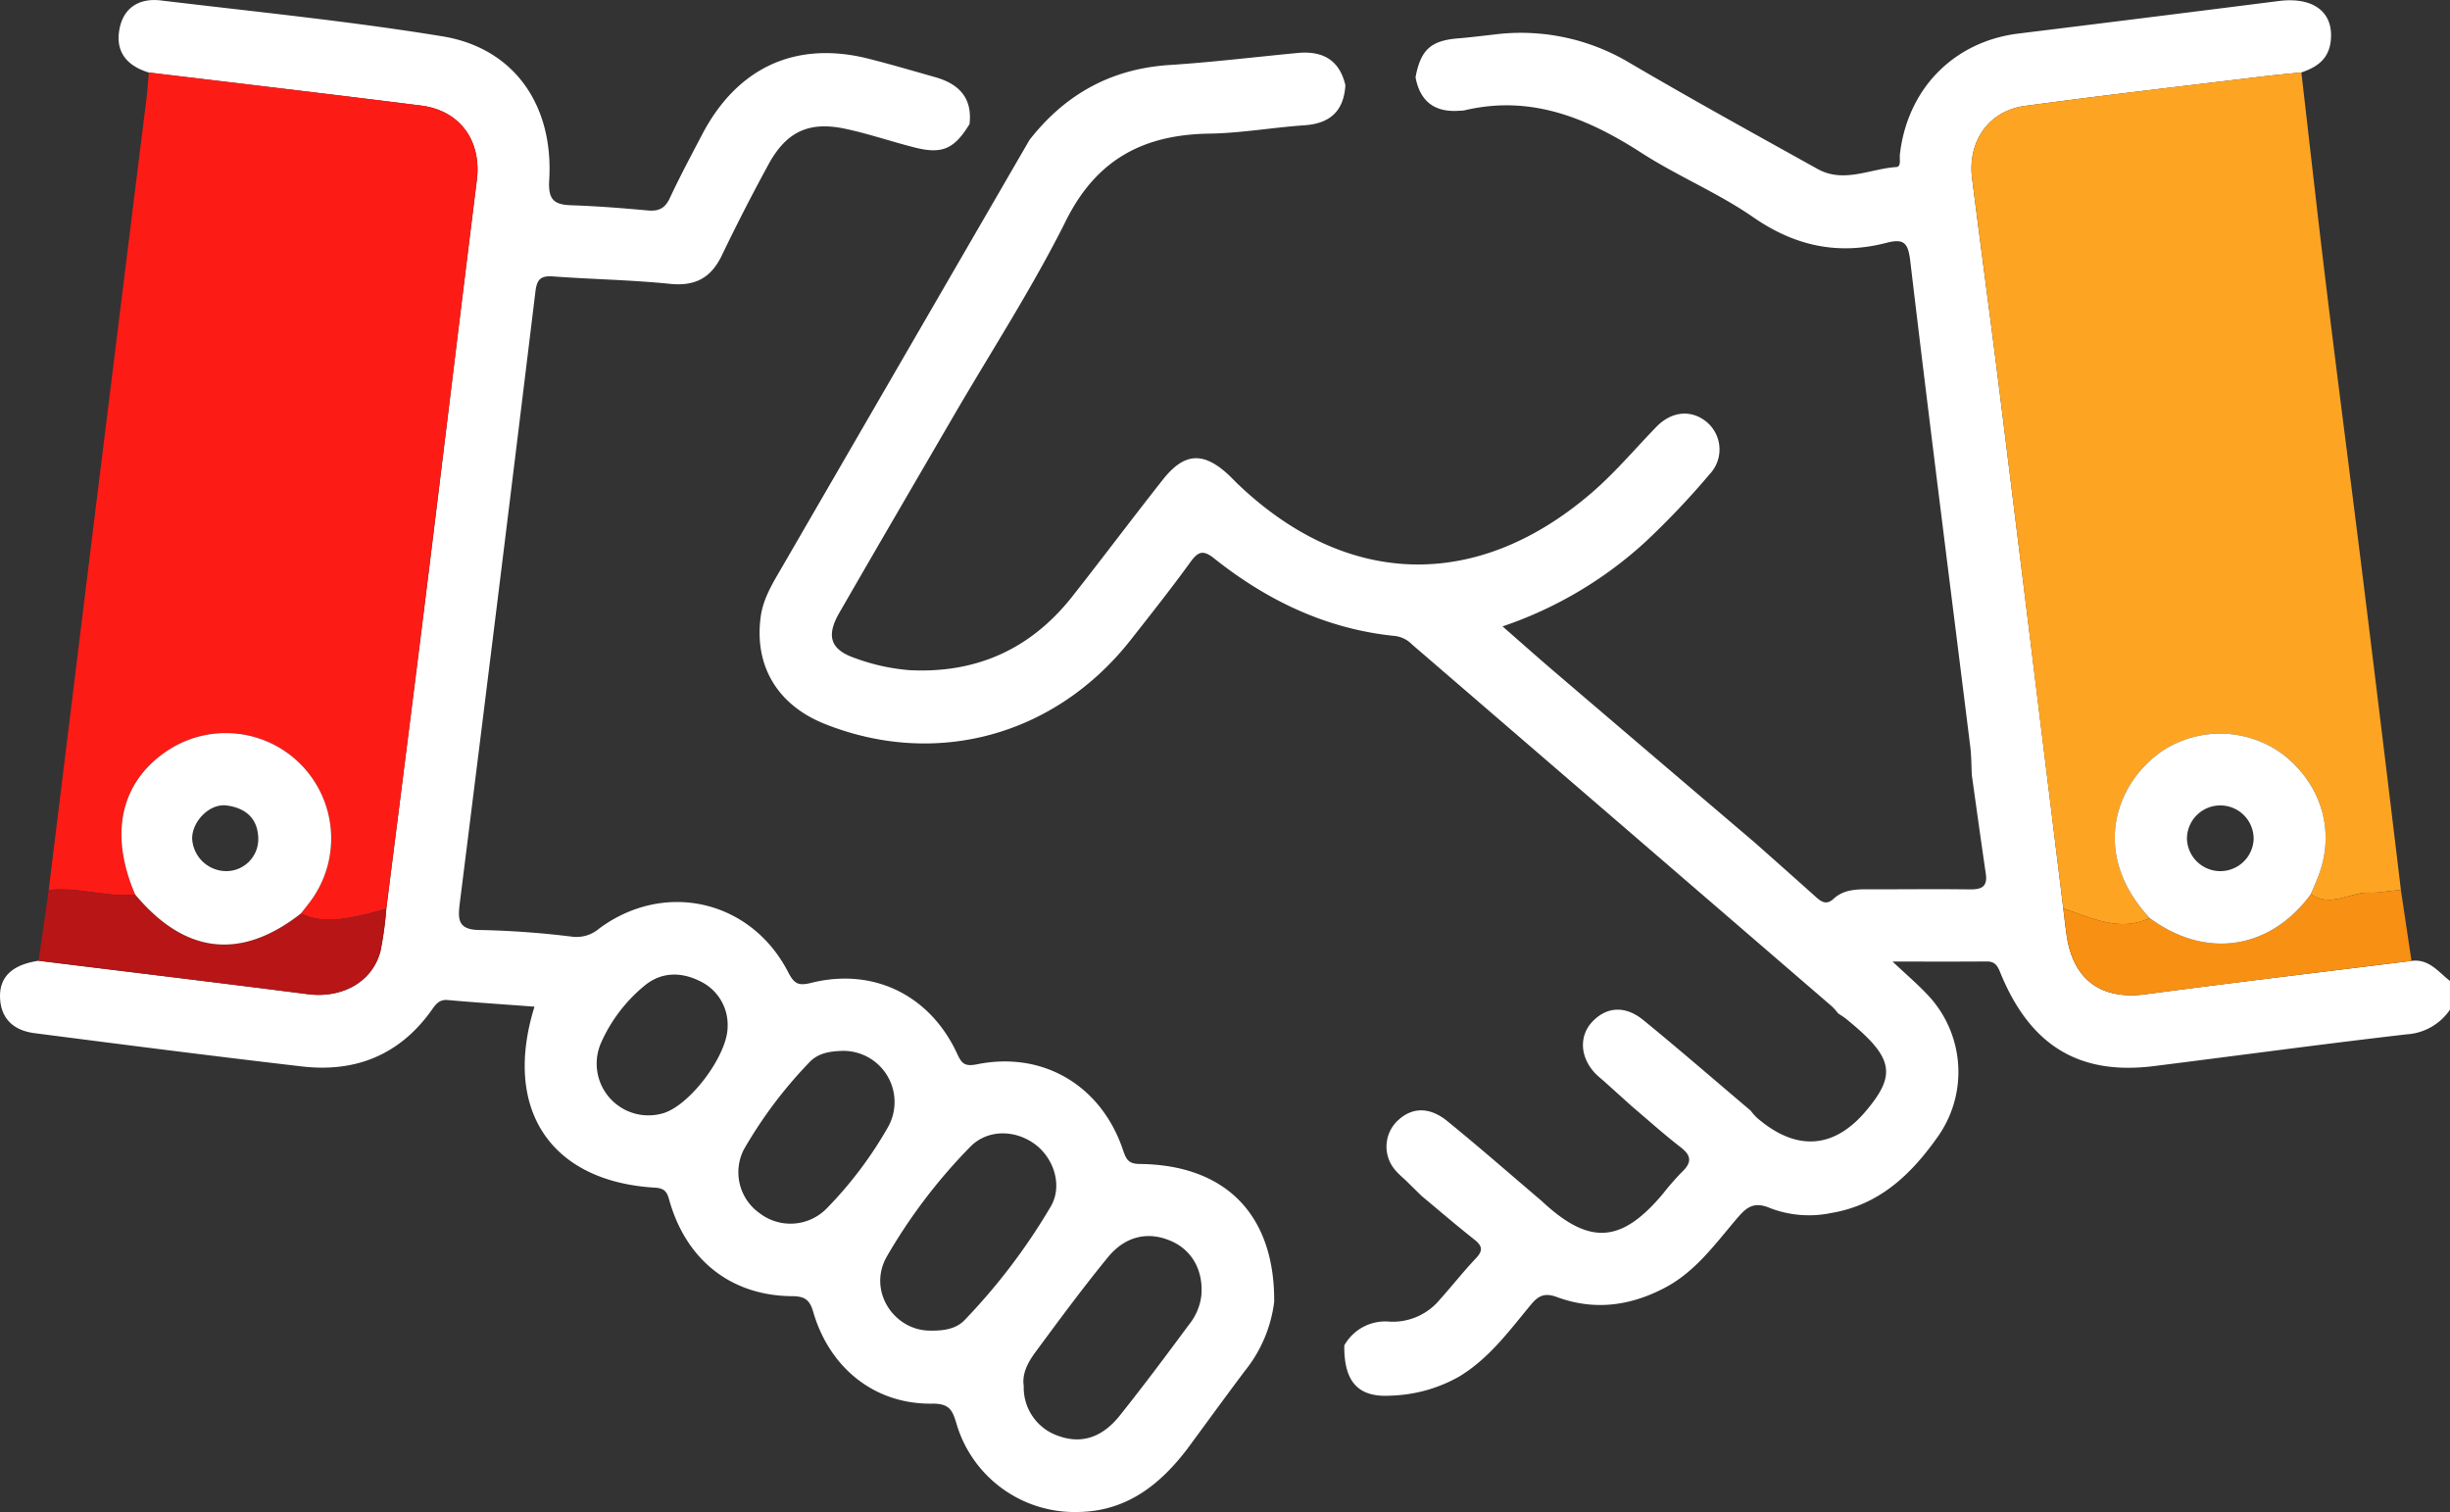
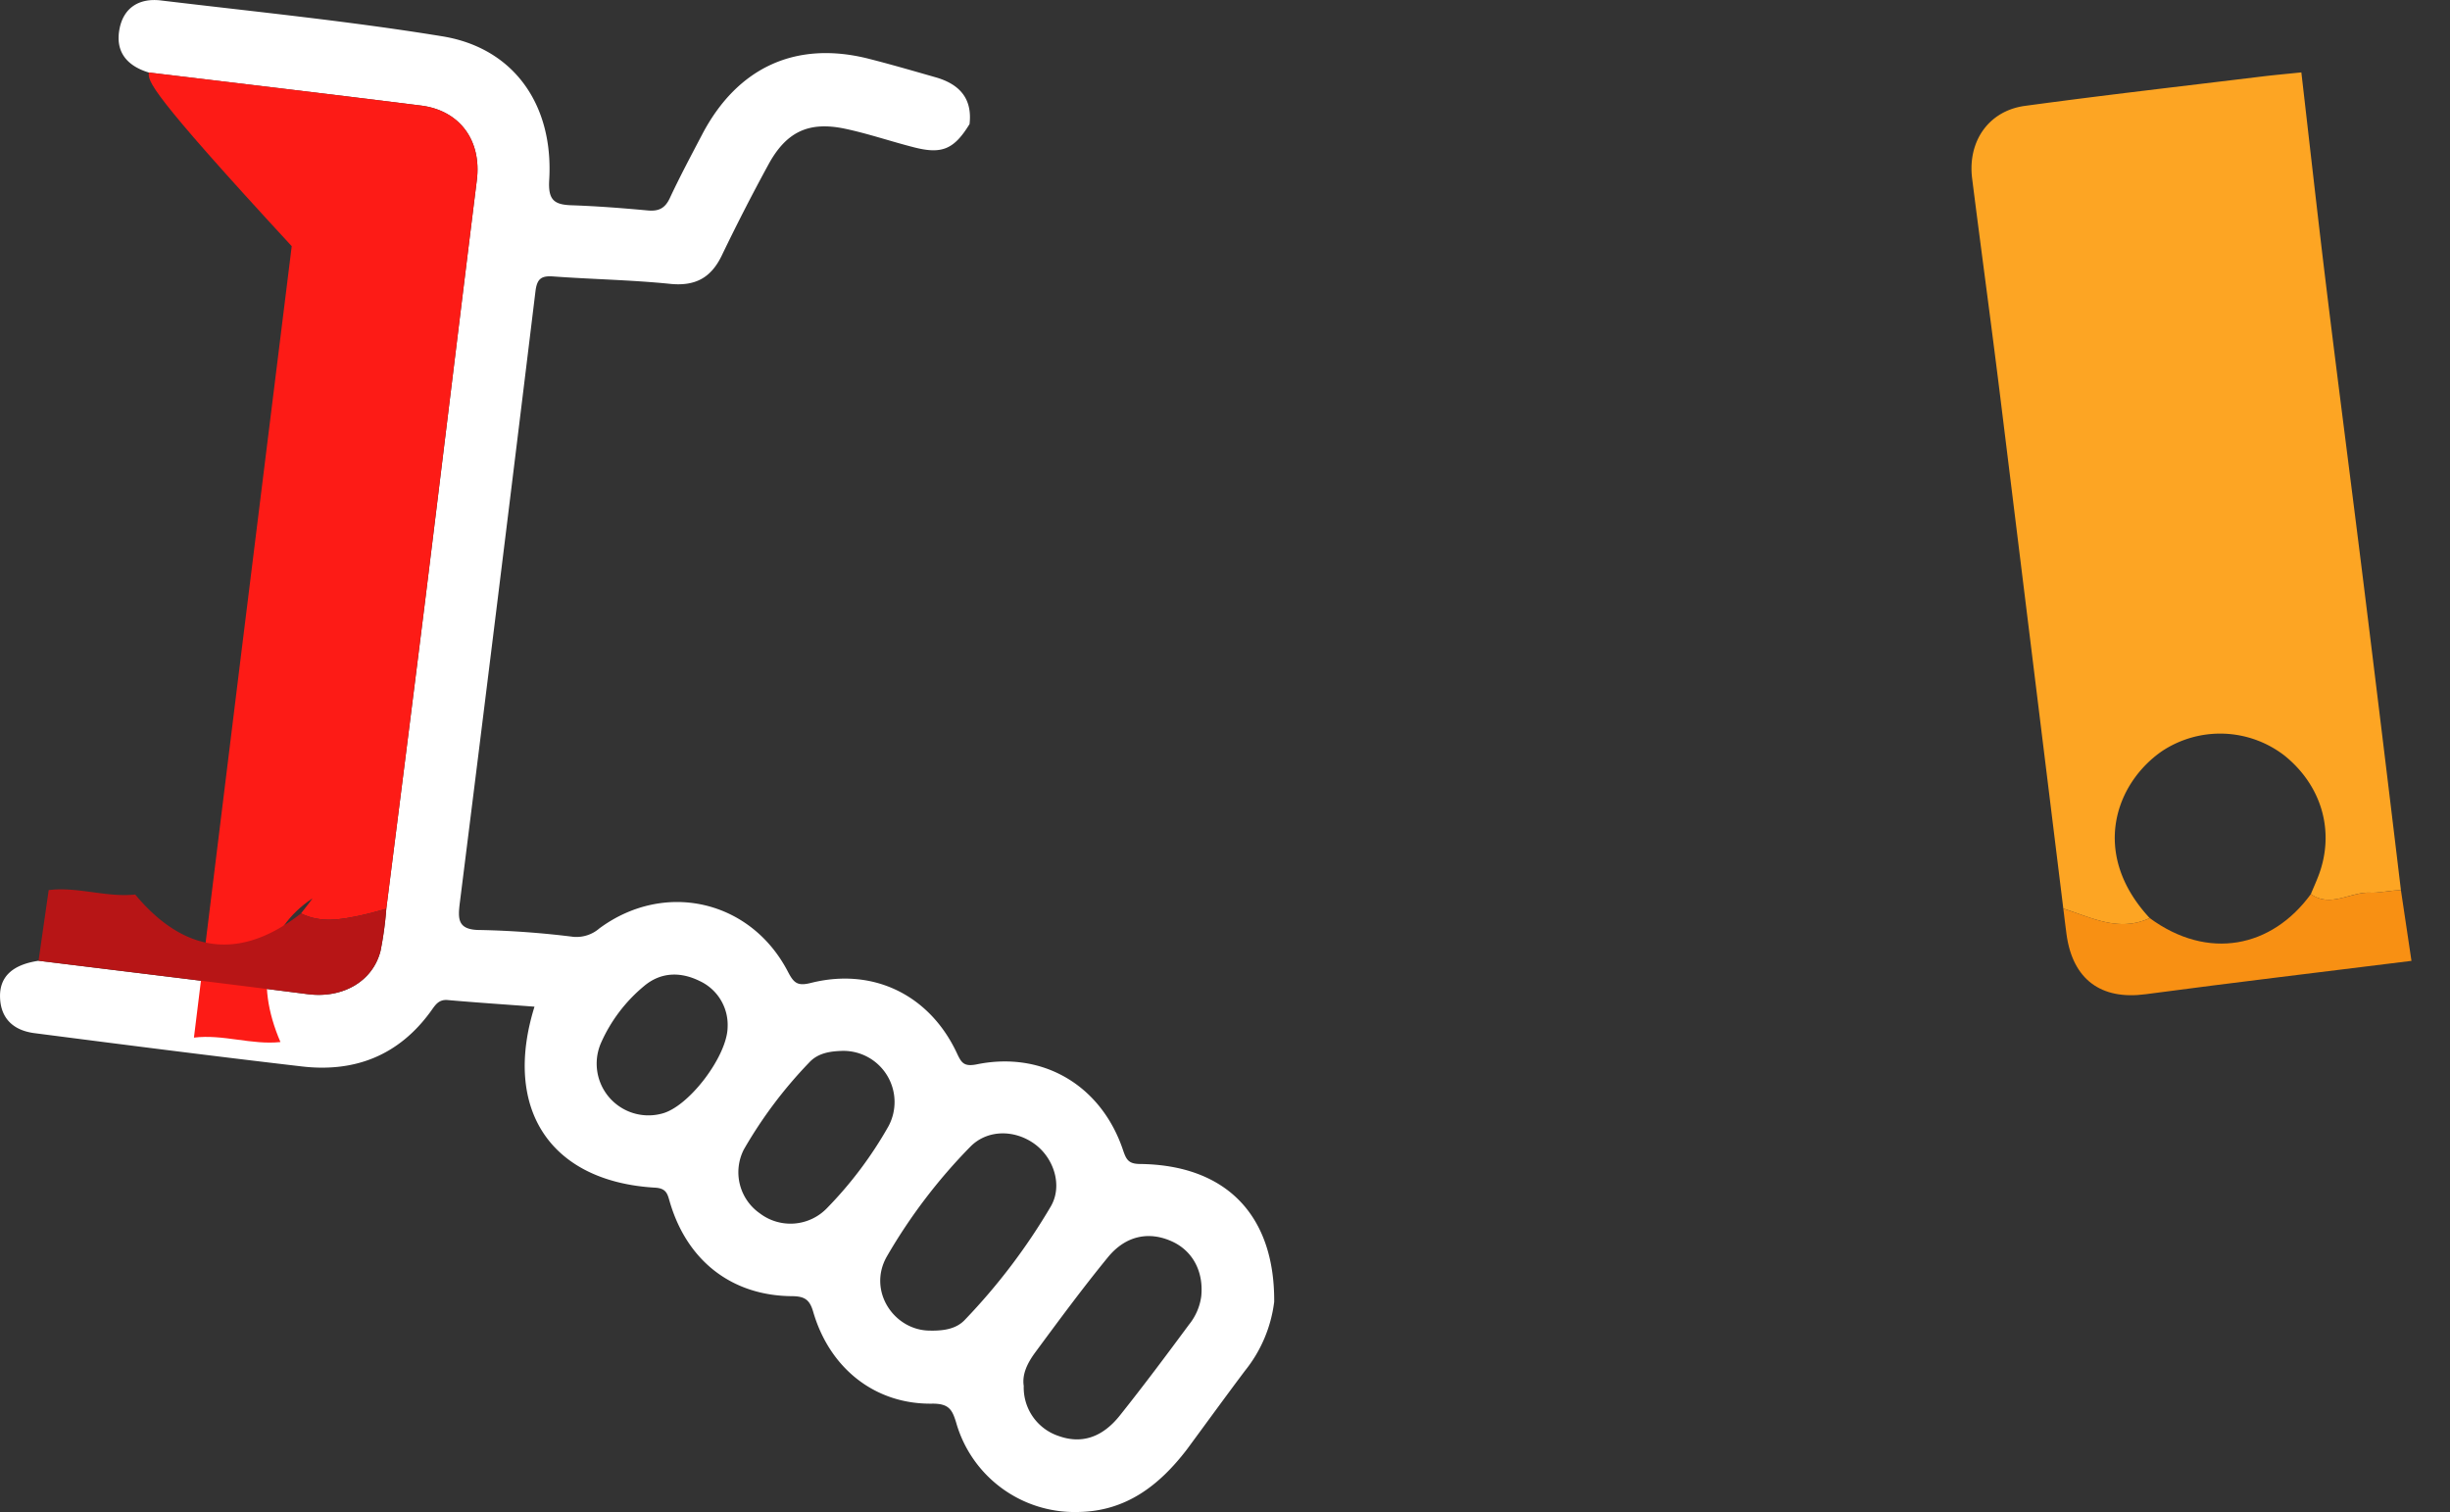
<svg xmlns="http://www.w3.org/2000/svg" width="467.304" height="288.416" viewBox="0 0 467.304 288.416">
  <rect x="0" y="0" width="467.304" height="288.416" fill="#333333" stroke="none" />
  <g id="Group_21" data-name="Group 21" transform="translate(-85.841 -188.796)">
-     <path id="Path_276" data-name="Path 276" d="M282.2,215.494c6.794-8.7,15.559-13.581,26.708-14.3,8.164-.526,16.3-1.521,24.447-2.295,4.711-.447,7.964,1.292,9.1,6.15-.3,4.912-2.9,7.313-7.821,7.647-6.055.412-12.085,1.5-18.137,1.59-12.471.193-21.463,4.83-27.325,16.576-6.421,12.866-14.307,25-21.55,37.457s-14.513,24.9-21.7,37.386c-2.594,4.508-1.649,7.1,3.228,8.707a38.668,38.668,0,0,0,10.189,2.223q19.155.967,31-14.026c5.831-7.4,11.473-14.938,17.308-22.33,4.115-5.213,7.78-5.371,12.643-.791.553.521,1.067,1.082,1.617,1.607,20.782,19.869,45.614,20.505,67.43,1.783,4.517-3.877,8.323-8.426,12.449-12.674,3.017-3.106,6.877-3.292,9.746-.77a6.842,6.842,0,0,1,.4,9.814,153.141,153.141,0,0,1-12.221,12.885,76.637,76.637,0,0,1-27.281,16.152c3.716,3.247,6.854,6.041,10.047,8.769q19.049,16.278,38.126,32.523c3.836,3.409,7.684,6.806,11.5,10.236,1.081.972,2.068,1.724,3.455.441,2.073-1.918,4.683-1.828,7.272-1.822,6.206.014,12.414-.07,18.619.018,2.191.031,3.539-.378,3.158-2.972-.919-6.262-1.78-12.534-2.665-18.8-.094-1.819-.076-3.652-.3-5.455-3.835-30.87-7.786-61.726-11.442-92.617-.421-3.552-1.225-4.347-4.6-3.476-9.162,2.366-17.4.612-25.331-4.883-6.7-4.646-14.405-7.826-21.28-12.254-10.42-6.712-21.182-11.161-33.851-8.142a6.051,6.051,0,0,1-.909.067c-4.692.366-7.522-1.719-8.394-6.38.98-5.242,2.918-6.995,8.084-7.419,2.269-.187,4.531-.467,6.795-.723a40.384,40.384,0,0,1,25.8,5.3c11.888,6.98,23.966,13.638,36.017,20.337,5,2.777,10.026-.058,15.029-.375.945-.06.561-1.555.66-2.418,1.441-12.529,10.3-21.525,22.6-23.04q24.852-3.063,49.694-6.214c6.7-.837,10.564,2.231,9.866,7.774-.423,3.358-2.688,4.9-5.593,5.852-2.553.264-5.111.488-7.658.8-15.029,1.831-30.074,3.548-45.075,5.588-6.919.942-10.951,6.784-10.06,13.848,1.705,13.518,3.547,27.019,5.226,40.54q6.131,49.357,12.165,98.726c.2,1.64.388,3.282.612,4.918,1.179,8.631,6.594,12.551,15.053,11.426,16.9-2.246,33.826-4.259,50.741-6.368,3.345-.444,5.13,2.109,7.349,3.826v5.477a10.746,10.746,0,0,1-8.189,4.7c-16.126,1.855-32.213,4.055-48.321,6.07-14.28,1.787-23.659-3.963-29.311-17.965-.524-1.3-1.077-2.014-2.56-2-5.707.049-11.413.02-17.939.02,2.677,2.53,4.832,4.351,6.737,6.4a21.368,21.368,0,0,1,1.757,27.2c-5.048,7.1-11.064,12.835-20.185,14.361a20.723,20.723,0,0,1-11.636-.924c-3.206-1.373-4.6-.085-6.382,2-4.12,4.833-7.852,10.085-13.683,13.165-6.621,3.5-13.479,4.425-20.583,1.807-2.148-.792-3.416-.471-4.931,1.355-4.154,5-8.01,10.328-13.757,13.8a28.137,28.137,0,0,1-13,3.635c-6.283.414-8.989-2.662-8.91-9.578a8.952,8.952,0,0,1,8.712-4.528,11.661,11.661,0,0,0,9.556-4.267c2.316-2.58,4.46-5.317,6.843-7.83,1.415-1.493,1.2-2.382-.327-3.585-3.423-2.7-6.727-5.549-10.079-8.337-.957-.941-1.91-1.886-2.87-2.822-.646-.629-1.365-1.194-1.944-1.878a6.838,6.838,0,0,1,.05-9.393c2.745-2.8,6.2-3.012,9.742-.123,6.068,4.944,11.958,10.1,17.923,15.174,9.11,8.538,15.212,8.17,23.211-1.387a48.455,48.455,0,0,1,3.586-4.1c1.827-1.739,1.906-3.059-.215-4.7-3.222-2.488-6.252-5.224-9.363-7.855q-2.524-2.275-5.048-4.551c-.673-.606-1.4-1.159-2.017-1.822-2.826-3.065-2.988-7.081-.434-9.761,2.721-2.856,6.263-3.119,9.75-.264,6.891,5.642,13.623,11.478,20.421,17.234a12.531,12.531,0,0,0,1.177,1.343c7.453,6.458,14.658,6.024,20.794-1.233,5.969-7.061,5.28-10.276-3.793-17.636-.462-.374-.983-.674-1.477-1.008a13.138,13.138,0,0,0-1.194-1.345q-40.044-34.531-80.1-69.054a5.459,5.459,0,0,0-3.149-1.59c-13.083-1.293-24.436-6.739-34.593-14.819-2.122-1.688-3.07-1.281-4.531.736-3.651,5.04-7.521,9.924-11.368,14.818-14.354,18.262-37.067,24.495-58.328,16.042-9.036-3.592-13.526-11.086-12.245-20.47.485-3.552,2.367-6.516,4.11-9.527Q258.621,256.2,282.2,215.494Z" fill="#fff" />
    <path id="Path_277" data-name="Path 277" d="M270.766,212.473c-2.937,4.774-5.217,5.79-10.528,4.441-4.4-1.117-8.71-2.6-13.14-3.545-6.952-1.489-11.264.525-14.684,6.8q-4.673,8.571-8.909,17.378c-2.058,4.261-5.068,5.882-9.861,5.395-7.4-.752-14.859-.871-22.282-1.412-2.306-.168-3.1.455-3.394,2.869q-7.089,58.273-14.412,116.519c-.4,3.186-.487,5.3,3.93,5.281a170.487,170.487,0,0,1,17.712,1.3,6.677,6.677,0,0,0,4.966-1.608c12.433-9.175,28.855-5.442,35.971,8.278,1.117,2.153,1.829,2.766,4.376,2.125,11.845-2.979,22.617,2.266,27.818,13.34.862,1.836,1.3,2.7,3.849,2.185,12.592-2.556,23.684,4.02,27.841,16.29.616,1.818,1.007,2.7,3.226,2.722,16.461.17,25.737,9.769,25.631,26.283a26.054,26.054,0,0,1-5.593,13.184c-3.728,4.96-7.372,9.982-11.053,14.978-5.285,6.895-11.681,11.857-20.86,11.939a23.481,23.481,0,0,1-23.14-17.005c-.751-2.473-1.352-3.7-4.634-3.661-10.893.138-19.53-6.77-22.649-17.525-.67-2.312-1.635-2.961-4.046-2.978-11.5-.083-20.022-6.765-23.305-17.98-.434-1.48-.614-2.591-2.8-2.717-19.889-1.15-29.119-14.9-23.006-34.526-5.576-.417-11.083-.783-16.58-1.265-1.744-.154-2.4,1.046-3.18,2.12-6.1,8.425-14.481,11.725-24.59,10.549-17.028-1.981-34.034-4.155-51.036-6.354-3.85-.5-6.432-2.652-6.555-6.844-.114-3.927,2.375-6.219,7.346-6.962,17.121,2.116,34.248,4.18,51.359,6.374,6.553.84,12.333-2.329,13.863-8.216a65.7,65.7,0,0,0,1.107-8.066c2.486-19.7,5.01-39.4,7.451-59.106,3.3-26.627,6.5-53.265,9.817-79.89.932-7.483-3.166-13.286-10.658-14.231-17.289-2.18-34.6-4.211-51.9-6.3-4.24-1.278-6.508-4.039-5.562-8.506.86-4.057,3.935-5.717,7.855-5.246,17.92,2.154,35.906,3.94,53.707,6.847,13.6,2.221,21.22,13.044,20.36,27.409-.225,3.761.892,4.7,4.231,4.815,4.855.162,9.708.542,14.547.988,2.07.191,3.3-.372,4.22-2.341,1.919-4.109,4.06-8.115,6.165-12.135,6.744-12.88,17.969-17.983,31.851-14.442,4.247,1.083,8.459,2.309,12.674,3.515C268.756,204.811,271.347,207.5,270.766,212.473Zm10.339,240.7a9.731,9.731,0,0,0,6.7,9.56c4.271,1.514,8.232.339,11.626-3.918,4.54-5.694,8.9-11.534,13.232-17.391a10.849,10.849,0,0,0,2.3-5.356c.473-4.676-1.6-8.651-5.579-10.462-4.375-1.992-8.825-1.138-12.226,3.02-4.8,5.87-9.312,11.985-13.818,18.089C281.909,448.65,280.743,450.844,281.105,453.169Zm-17.732-10.554c2.865.035,4.99-.469,6.493-2.051a116.475,116.475,0,0,0,16.4-21.639c2.3-3.955.585-9.141-2.931-11.8-3.8-2.868-9.125-2.977-12.453.445A104.565,104.565,0,0,0,255,428.466C251.226,435.063,256.431,442.71,263.373,442.615Zm-16.9-53.359c-2.327.057-4.632.423-6.267,2.19a84.691,84.691,0,0,0-12.5,16.641,9.552,9.552,0,0,0,3.061,12.155,9.661,9.661,0,0,0,12.841-1.026,75.322,75.322,0,0,0,11.685-15.566A9.761,9.761,0,0,0,246.468,389.256ZM224.625,384.7a9.223,9.223,0,0,0-5.334-8.772c-3.682-1.815-7.444-1.715-10.624.979a29.706,29.706,0,0,0-8.166,10.769,9.871,9.871,0,0,0,11.52,13.56C217.228,399.991,224.6,390.171,224.625,384.7Z" fill="#fff" />
    <path id="Path_278" data-name="Path 278" d="M479.39,362.108q-6.077-49.363-12.165-98.725c-1.679-13.521-3.521-27.022-5.226-40.54-.891-7.064,3.141-12.906,10.06-13.848,15-2.04,30.046-3.757,45.075-5.588,2.547-.311,5.105-.535,7.658-.8,1.621,13.99,3.172,27.989,4.883,41.968,2.262,18.487,4.683,36.956,6.972,55.44q3.629,29.3,7.142,58.62c-1.971-.05-4,.529-5.828.439-3.819-.186-7.549,2.945-11.361.28.464-1.106.95-2.2,1.387-3.32,3.294-8.406.8-17.326-6.462-23.148a20.063,20.063,0,0,0-23.3-.814c-8.908,6.147-13.746,19.593-2.356,31.852C490.008,366.666,484.761,363.821,479.39,362.108Z" fill="#fda523" />
-     <path id="Path_279" data-name="Path 279" d="M114.231,202.626c17.3,2.091,34.61,4.122,51.9,6.3,7.492.945,11.59,6.748,10.658,14.231-3.317,26.625-6.519,53.263-9.817,79.89-2.441,19.707-4.965,39.4-7.451,59.107-1.569.409-3.126.875-4.709,1.216-3.875.836-7.761,1.554-11.564-.333.737-.959,1.523-1.884,2.2-2.881a20.105,20.105,0,0,0-27.706-28.143c-8.9,5.945-11.109,15.845-6.116,27.415-5.545.587-10.951-1.531-16.5-.845q4.478-36.384,8.957-72.767,4.834-39.1,9.695-78.2C113.984,205.961,114.083,204.29,114.231,202.626Z" fill="#fd1b16" />
+     <path id="Path_279" data-name="Path 279" d="M114.231,202.626c17.3,2.091,34.61,4.122,51.9,6.3,7.492.945,11.59,6.748,10.658,14.231-3.317,26.625-6.519,53.263-9.817,79.89-2.441,19.707-4.965,39.4-7.451,59.107-1.569.409-3.126.875-4.709,1.216-3.875.836-7.761,1.554-11.564-.333.737-.959,1.523-1.884,2.2-2.881c-8.9,5.945-11.109,15.845-6.116,27.415-5.545.587-10.951-1.531-16.5-.845q4.478-36.384,8.957-72.767,4.834-39.1,9.695-78.2C113.984,205.961,114.083,204.29,114.231,202.626Z" fill="#fd1b16" />
    <path id="Path_280" data-name="Path 280" d="M143.247,363.039c3.8,1.887,7.689,1.169,11.564.333,1.583-.341,3.14-.807,4.709-1.216a65.706,65.706,0,0,1-1.107,8.065c-1.53,5.887-7.31,9.056-13.863,8.216-17.111-2.194-34.238-4.258-51.359-6.374q.969-6.738,1.936-13.478c5.551-.686,10.957,1.432,16.5.845C121.114,370.8,131.794,372.019,143.247,363.039Z" fill="#b71516" />
    <path id="Path_281" data-name="Path 281" d="M526.6,359.355c3.812,2.665,7.542-.466,11.361-.28,1.831.09,3.857-.489,5.828-.439q1,6.725,2.008,13.449c-16.916,2.109-33.844,4.122-50.742,6.368-8.459,1.125-13.874-2.8-15.053-11.426-.224-1.636-.409-3.278-.612-4.918,5.371,1.712,10.618,4.557,16.481,1.817C507.013,372.108,519.182,369.556,526.6,359.355Z" fill="#f89013" />
-     <path id="Path_282" data-name="Path 282" d="M526.6,359.355c-7.418,10.2-19.587,12.753-30.729,4.571-11.391-12.26-6.553-25.706,2.355-31.853a20.063,20.063,0,0,1,23.3.814c7.262,5.822,9.756,14.742,6.462,23.148C527.55,357.152,527.064,358.249,526.6,359.355ZM515.693,348.9a6.36,6.36,0,1,0-12.719-.067,6.365,6.365,0,0,0,12.719.067Z" fill="#fff" />
-     <path id="Path_283" data-name="Path 283" d="M143.247,363.039c-11.453,8.98-22.133,7.761-31.618-3.609-4.993-11.57-2.784-21.47,6.116-27.415a20.105,20.105,0,0,1,27.706,28.143C144.77,361.155,143.984,362.08,143.247,363.039Zm-14.324-8.073A6.11,6.11,0,0,0,135.1,348.6c-.139-3.865-2.612-5.721-6.059-6.158-3.2-.406-6.5,2.963-6.551,6.239A6.539,6.539,0,0,0,128.923,354.966Z" fill="#fff" />
  </g>
</svg>